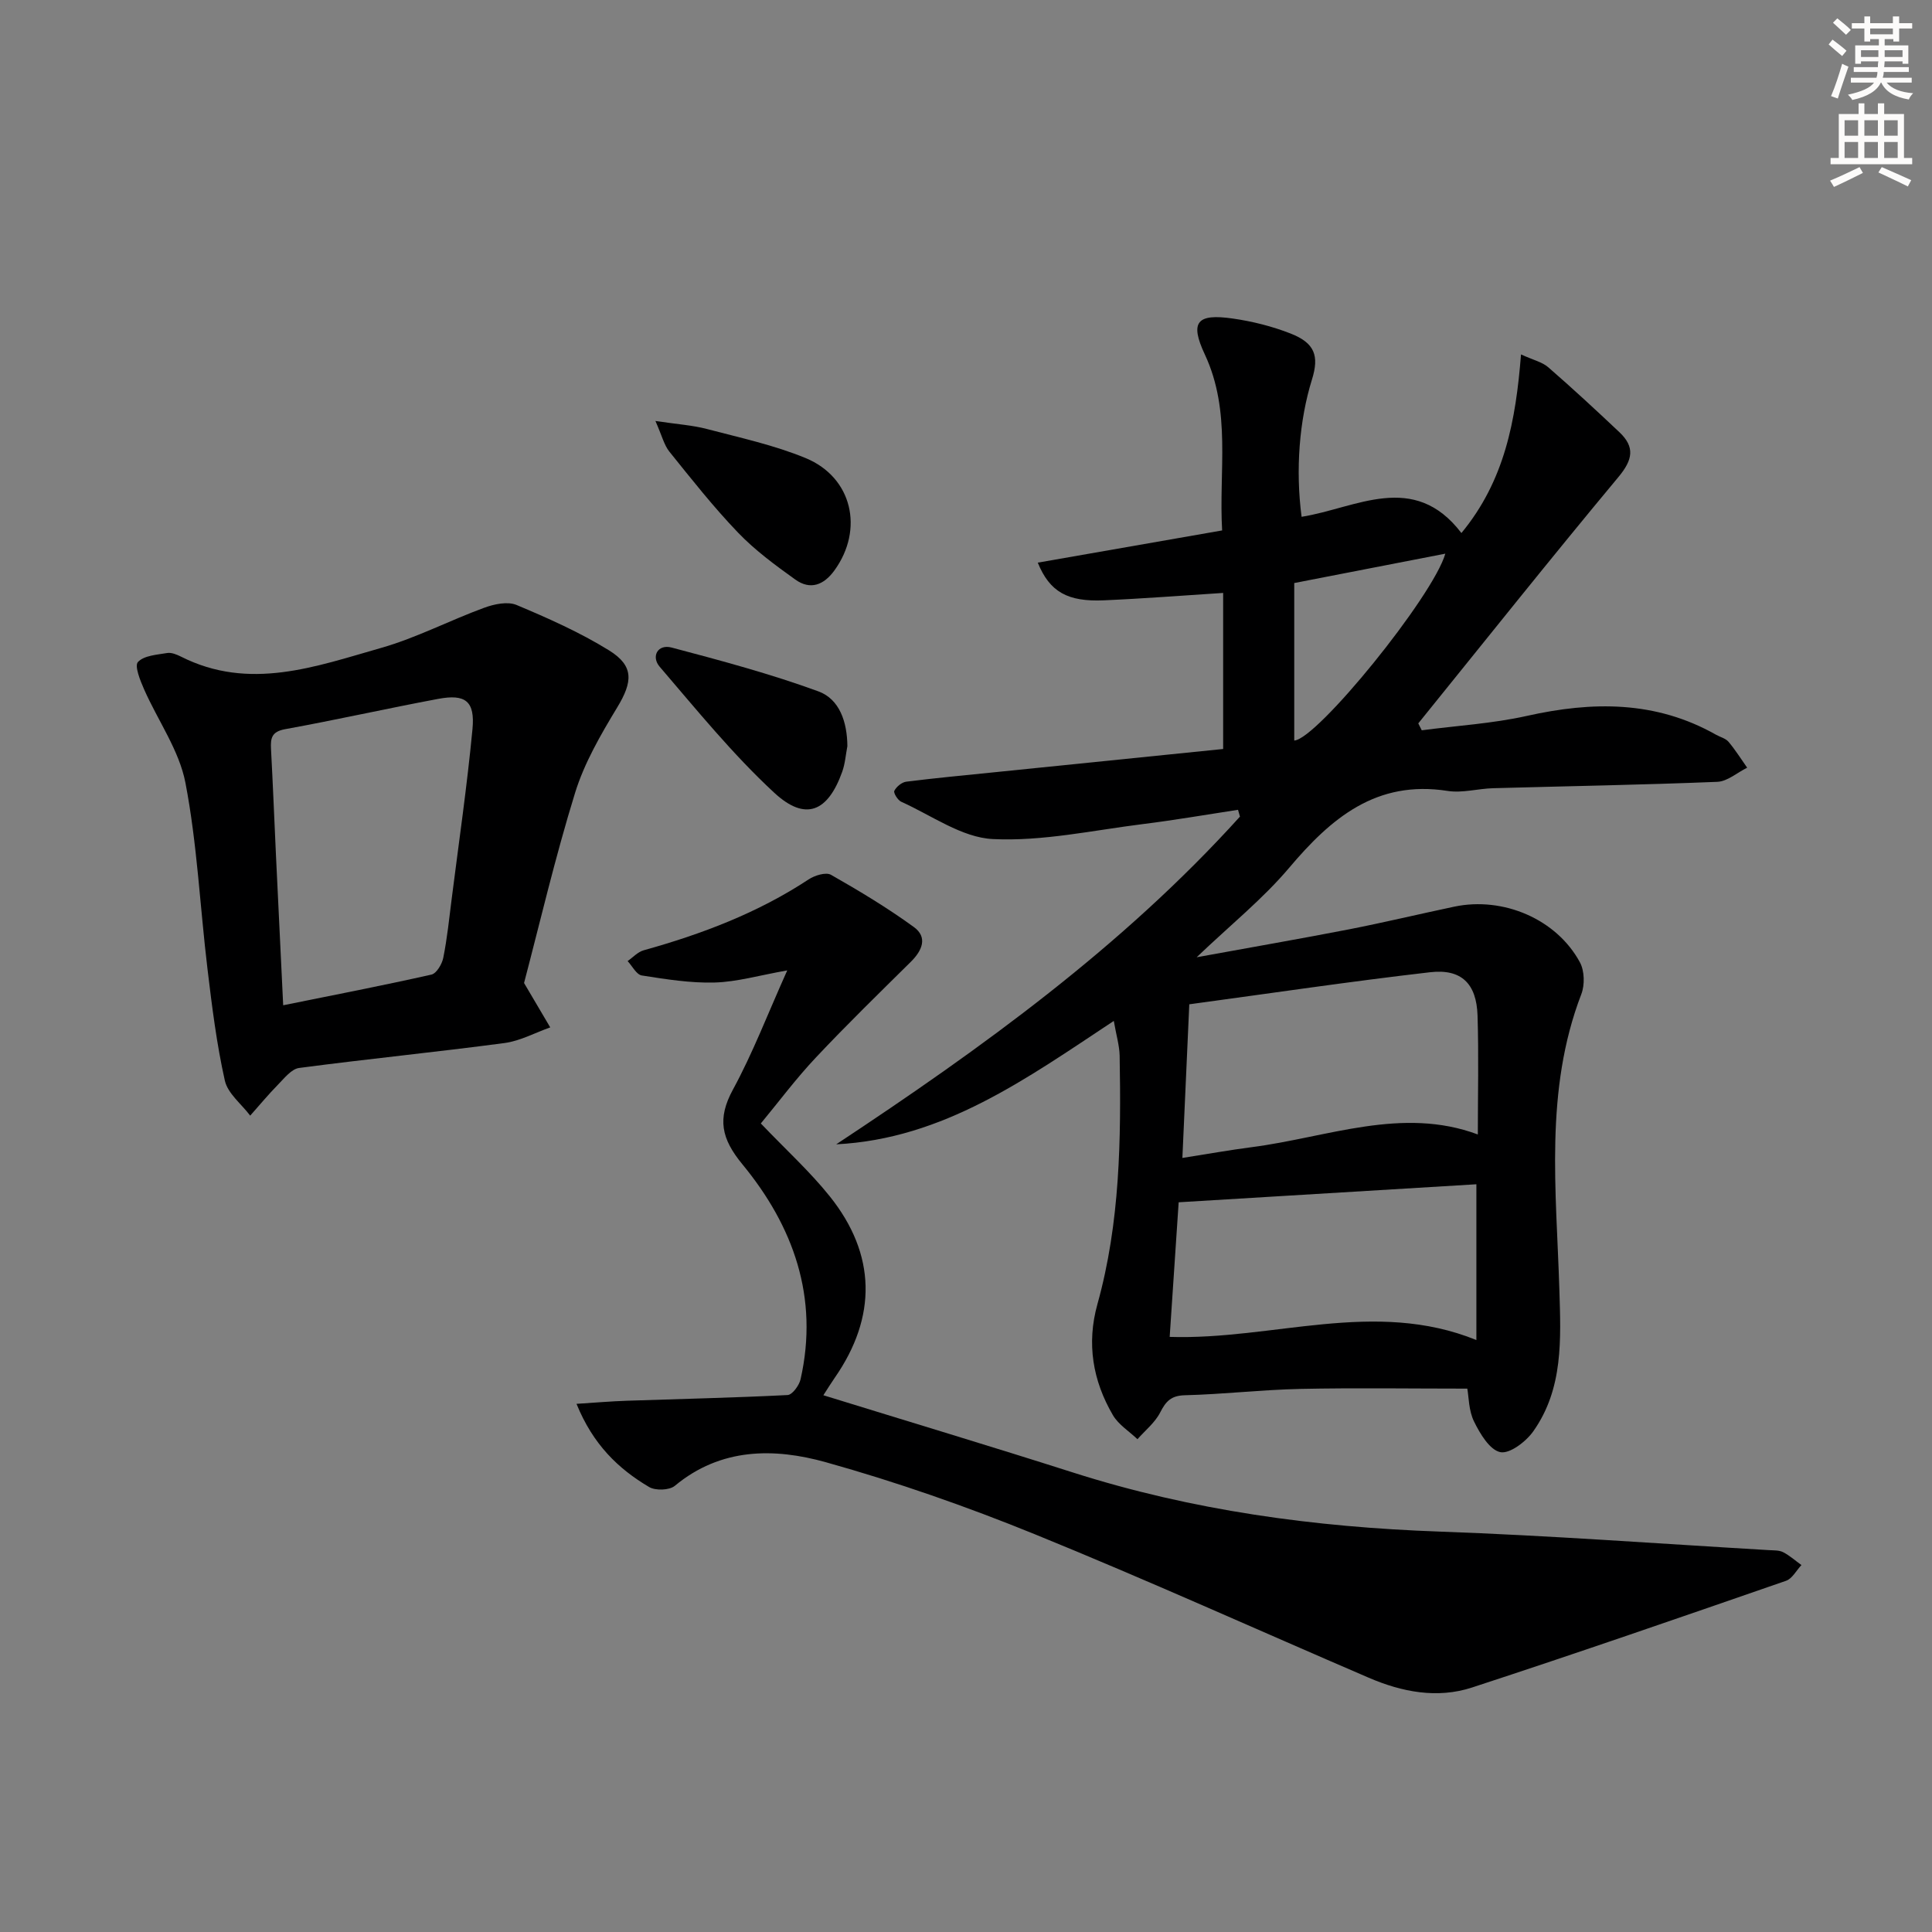
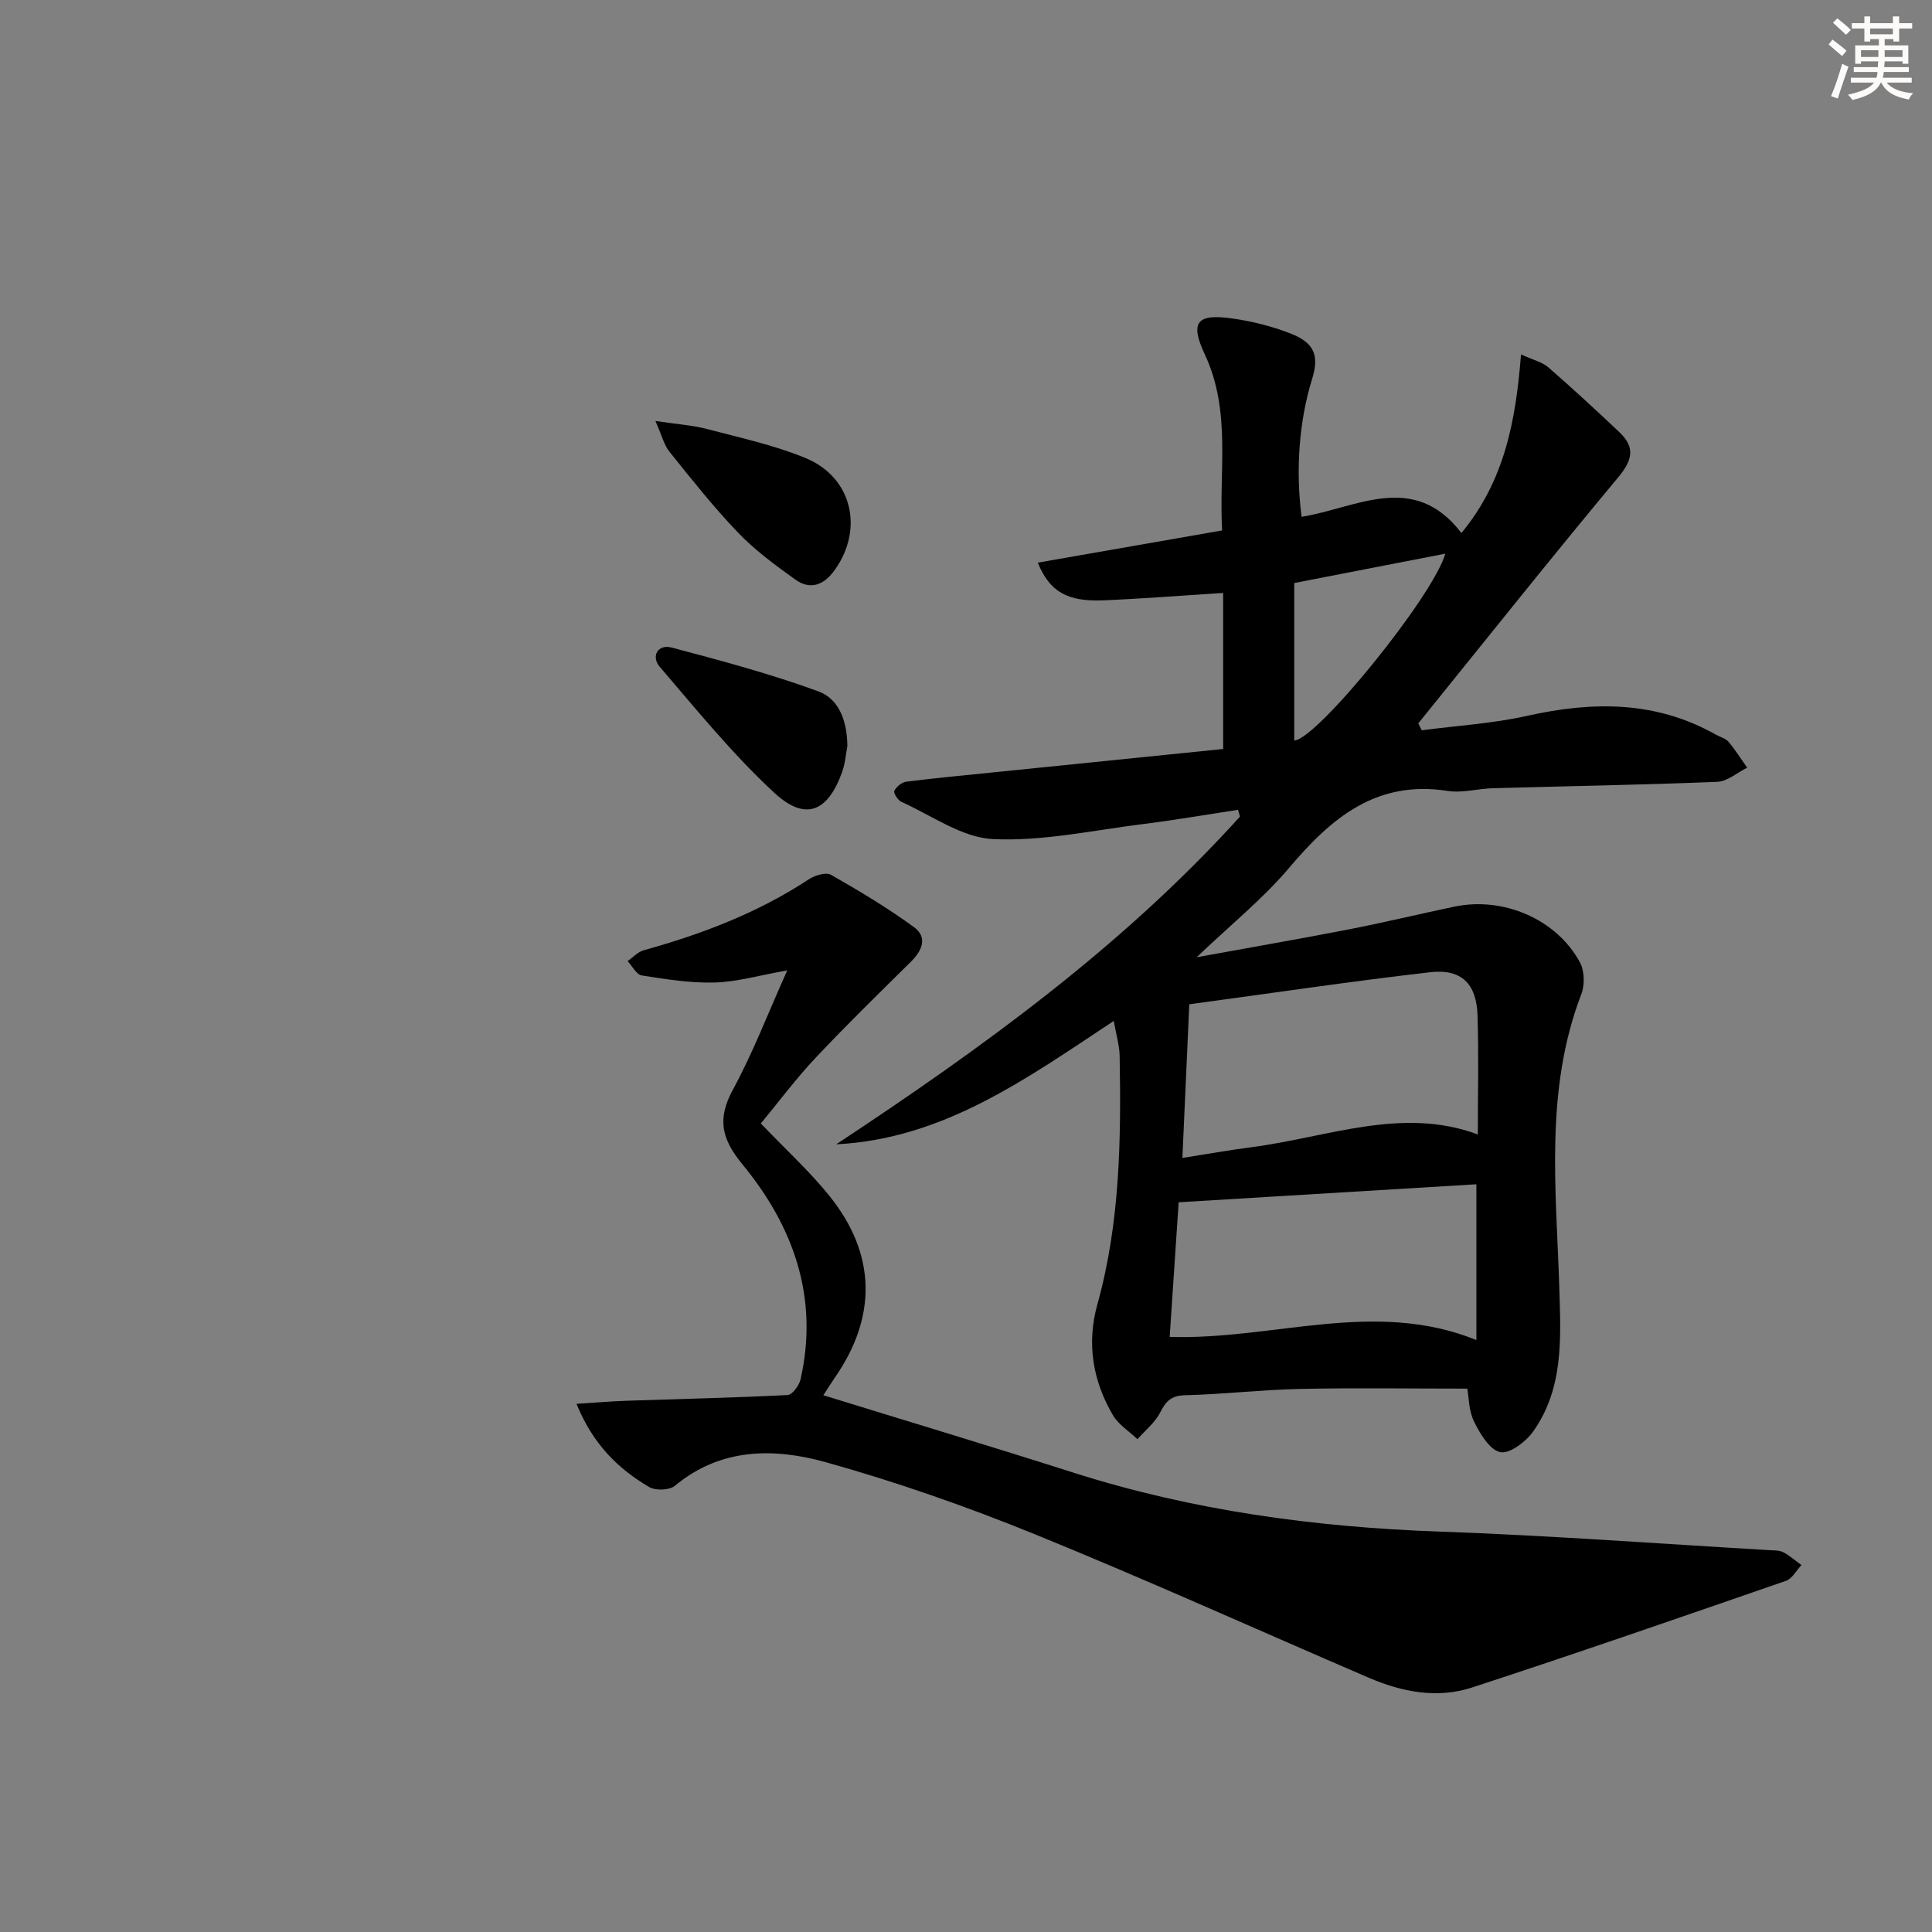
<svg xmlns="http://www.w3.org/2000/svg" enable-background="new 0 0 400 400" viewBox="0 0 400 400">
  <rect x="0" y="0" width="400" height="400" fill="#808080" stroke="none" />
  <g fill="#000001">
    <path d="m230.6 211.37c-18.14 12-35.27 24.42-57.47 25.55 30.2-19.95 59.29-40.97 83.59-67.85-.13-.47-.27-.94-.4-1.41-6.57 1-13.12 2.14-19.72 2.96-10.34 1.29-20.76 3.6-31.03 3.1-6.44-.31-12.7-4.91-18.97-7.72-.72-.32-1.66-1.84-1.44-2.27.43-.85 1.54-1.77 2.47-1.89 5.93-.75 11.89-1.3 17.84-1.91 15.86-1.62 31.71-3.23 47.77-4.86 0-11.06 0-21.61 0-32.31-8.47.54-16.57 1.18-24.68 1.53-7.52.33-11.23-1.73-13.7-7.8 12.65-2.21 25.13-4.39 38.17-6.67-.72-12.31 1.95-24.61-3.59-36.45-3.15-6.73-1.63-8.49 5.79-7.42 4.07.58 8.17 1.61 11.99 3.11 4.98 1.95 5.94 4.6 4.41 9.51-2.63 8.45-3.43 18.7-2.15 28.43 11.3-1.8 23.22-9.57 33.09 3.36 8.96-10.85 11.26-23.29 12.34-36.98 2.55 1.17 4.39 1.57 5.64 2.66 5.02 4.36 9.9 8.88 14.74 13.45 3.25 3.08 2.76 5.7-.2 9.26-14.02 16.83-27.67 33.98-41.45 51.02.24.48.48.96.72 1.43 7.26-.96 14.64-1.39 21.76-2.98 13.59-3.04 26.68-3.17 39.17 3.9.87.49 1.99.75 2.59 1.47 1.41 1.68 2.59 3.56 3.85 5.35-2.06 1.02-4.08 2.84-6.18 2.93-15.47.63-30.95.89-46.42 1.32-3.15.09-6.39 1.04-9.43.56-14.76-2.3-24.1 5.62-32.82 15.95-5.41 6.4-12.07 11.75-19.13 18.49 11.38-2.08 21.46-3.82 31.5-5.77 7.31-1.43 14.56-3.17 21.86-4.71 10.15-2.13 21.19 2.61 26 11.54.95 1.77 1.02 4.66.29 6.57-7.68 19.97-5.17 40.67-4.55 61.2.31 10.22.85 20.45-5.38 29.29-1.51 2.15-4.89 4.74-6.85 4.34-2.19-.45-4.21-3.83-5.44-6.35-1.12-2.28-1.08-5.13-1.39-6.8-11.73 0-23.16-.18-34.58.06-7.97.17-15.91 1.11-23.88 1.31-2.87.07-3.95 1.25-5.13 3.57-1.07 2.1-3.1 3.71-4.7 5.53-1.72-1.64-3.92-3-5.08-4.97-4.19-7.16-5.48-14.85-3.21-22.99 4.7-16.87 4.91-34.15 4.6-51.46-.05-2.11-.7-4.22-1.21-7.18zm15.63-3.44c-.5 11.08-.96 21.29-1.43 31.81 5.23-.82 9.78-1.64 14.35-2.23 15.68-2.03 31.14-8.48 46.82-2.63 0-8.11.2-16.37-.06-24.62-.21-6.6-3.33-9.72-9.82-8.97-16.57 1.91-33.09 4.37-49.86 6.64zm-2.2 40.99c-.6 9.07-1.22 18.29-1.86 27.87 21.44.68 42.37-7.91 63.5.65 0-11.43 0-21.81 0-32.25-20.51 1.24-40.72 2.46-61.64 3.73zm23.93-128.21v32.61c4.7-.24 28.74-29.83 31.28-38.69-10.17 1.98-20.37 3.96-31.28 6.08z" />
    <path d="m157.52 232.6c5.2 5.45 10.17 9.95 14.3 15.12 9.6 12.01 9.76 24.92 1.02 37.51-.74 1.06-1.41 2.16-2.37 3.64 17.44 5.39 34.58 10.54 51.63 15.98 24.72 7.89 50.07 11.33 75.95 12.25 22.76.81 45.48 2.51 68.22 3.84.99.06 2.09 0 2.92.43 1.36.7 2.53 1.76 3.78 2.66-1.06 1.12-1.91 2.82-3.2 3.26-21.62 7.49-43.25 14.98-65 22.09-7.2 2.35-14.51.94-21.4-2.03-23.04-9.91-45.9-20.25-69.12-29.7-14.11-5.74-28.59-10.81-43.26-14.91-10.69-2.99-21.75-3.03-31.27 4.88-1.13.94-4.01 1.03-5.33.25-6.39-3.78-11.61-8.8-15.03-17.22 3.88-.25 7.14-.53 10.4-.64 11.1-.38 22.21-.62 33.3-1.18.98-.05 2.41-2 2.69-3.27 3.82-16.92-1.47-31.67-12.05-44.51-4.35-5.29-5.25-9.41-1.95-15.47 4.11-7.55 7.19-15.65 11.24-24.67-5.83 1.03-10.4 2.38-15.02 2.51-5.02.14-10.1-.68-15.09-1.46-1.11-.17-1.97-1.94-2.94-2.98 1.1-.76 2.1-1.89 3.32-2.23 12.05-3.36 23.63-7.74 34.16-14.68 1.26-.83 3.58-1.55 4.63-.95 5.87 3.34 11.69 6.84 17.15 10.81 2.92 2.12 1.73 4.87-.61 7.19-6.62 6.55-13.3 13.05-19.68 19.84-4.07 4.31-7.64 9.11-11.39 13.64z" />
-     <path d="m108.5 203.52c2.23 3.78 3.83 6.49 5.42 9.19-3.15 1.11-6.23 2.81-9.47 3.24-14.15 1.88-28.37 3.29-42.52 5.16-1.59.21-3.05 2.11-4.36 3.44-2.02 2.05-3.85 4.28-5.77 6.43-1.81-2.41-4.65-4.58-5.25-7.26-1.7-7.58-2.66-15.35-3.59-23.09-1.55-12.86-2.13-25.89-4.57-38.57-1.3-6.74-5.71-12.87-8.56-19.35-.8-1.82-2.02-4.84-1.27-5.65 1.26-1.35 3.93-1.5 6.05-1.86.89-.15 1.98.31 2.85.74 14.17 7.17 27.9 2.06 41.49-1.81 7.29-2.08 14.14-5.68 21.3-8.3 2.06-.76 4.84-1.35 6.69-.58 6.55 2.75 13.12 5.67 19.15 9.4 5.23 3.24 4.9 6.52 1.7 11.81-3.4 5.62-6.81 11.48-8.73 17.7-4.15 13.44-7.35 27.17-10.56 39.36zm-49.87 4.61c10.64-2.15 20.7-4.1 30.69-6.35 1.06-.24 2.2-2.18 2.46-3.5.81-4.05 1.23-8.19 1.75-12.29 1.48-11.67 3.18-23.32 4.29-35.03.55-5.8-1.45-7.33-7.12-6.26-10.58 1.98-21.09 4.35-31.68 6.27-2.78.51-3.03 1.86-2.91 4.1.39 7.29.68 14.59 1.02 21.89.49 10.21.99 20.43 1.5 31.17z" />
    <path d="m175.44 154.48c-.34 1.77-.47 3.63-1.07 5.31-2.97 8.32-7.61 10.31-14.06 4.35-8.6-7.96-16.07-17.17-23.73-26.1-1.79-2.08-.45-4.74 2.48-3.97 10.21 2.7 20.45 5.44 30.35 9.06 4.46 1.62 5.99 6.42 6.03 11.35z" />
    <path d="m135.7 87.16c4.6.69 7.71.88 10.66 1.66 6.88 1.81 13.93 3.33 20.46 6.03 9.65 4 12.07 14.75 5.96 23.22-2.21 3.07-5.01 4.14-8.11 1.93-4.16-2.98-8.36-6.07-11.88-9.74-5.06-5.27-9.61-11.05-14.2-16.75-1.1-1.37-1.53-3.28-2.89-6.35z" />
  </g>
  <path d="m378.6 9.2.8-1c.9.7 1.9 1.4 2.9 2.3l-.9 1.1c-1.1-.9-2-1.7-2.8-2.4zm.5 10.7c.9-2.1 1.6-4.3 2.3-6.7.4.2.8.4 1.3.6-.7 2.1-1.5 4.3-2.2 6.6zm.4-15.2.9-.9c1 .8 2 1.6 2.8 2.4l-1 1c-1-.9-1.9-1.8-2.7-2.5zm12.5-1.3h1.2v1.4h2.7v1.1h-2.7v2.7h-1.2v-.5h-1.8v1.3h4.9v3.8h-1.2v-.5h-3.7c0 .4-.1.9-.1 1.2h5.1v1h-5.2c0 .5-.1.9-.2 1.2h6v1h-5.2c1.1 1.3 2.9 2 5.5 2.2-.4.4-.7.8-.9 1.3-2.9-.5-4.8-1.6-5.7-3.5h-.1c-.8 1.7-2.7 2.9-5.9 3.6-.2-.4-.6-.8-.9-1.1 2.8-.6 4.6-1.4 5.4-2.5h-4.8v-1h5.3c.1-.3.2-.7.2-1.2h-4.9v-1h5c0-.4 0-.8.1-1.2h-3.6v.5h-1.2v-3.8h4.9v-1.3h-1.8v.5h-1.2v-2.7h-2.6v-1.1h2.6v-1.4h1.2v1.4h4.7v-1.4zm-6.7 8.4h3.6c0-.4 0-.9 0-1.4h-3.6zm1.9-4.7h4.7v-1.2h-4.7zm6.7 3.3h-3.7v1.4h3.7z" fill="#fcfbfa" />
-   <path d="m384.7 21.4h1.3v2.2h2.8v-2.2h1.3v2.2h4.1v9.1h1.7v1.3h-16.9v-1.3h1.7v-9.1h4.1v-2.2zm.3 13.2.7 1.2c-1.8.9-3.8 1.9-6 2.9-.2-.4-.5-.8-.8-1.3 2.4-1 4.4-2 6.1-2.8zm-3.1-6.5h2.8v-3.2h-2.8zm0 4.6h2.8v-3.3h-2.8zm4.1-4.6h2.8v-3.2h-2.8zm0 4.6h2.8v-3.3h-2.8zm3.6 1.9c2.1.9 4.1 1.8 6.1 2.7l-.7 1.3c-2.2-1.1-4.2-2-6.1-2.9zm3.3-9.7h-2.8v3.2h2.8zm-2.8 7.8h2.8v-3.3h-2.8z" fill="#fcfbfa" />
</svg>